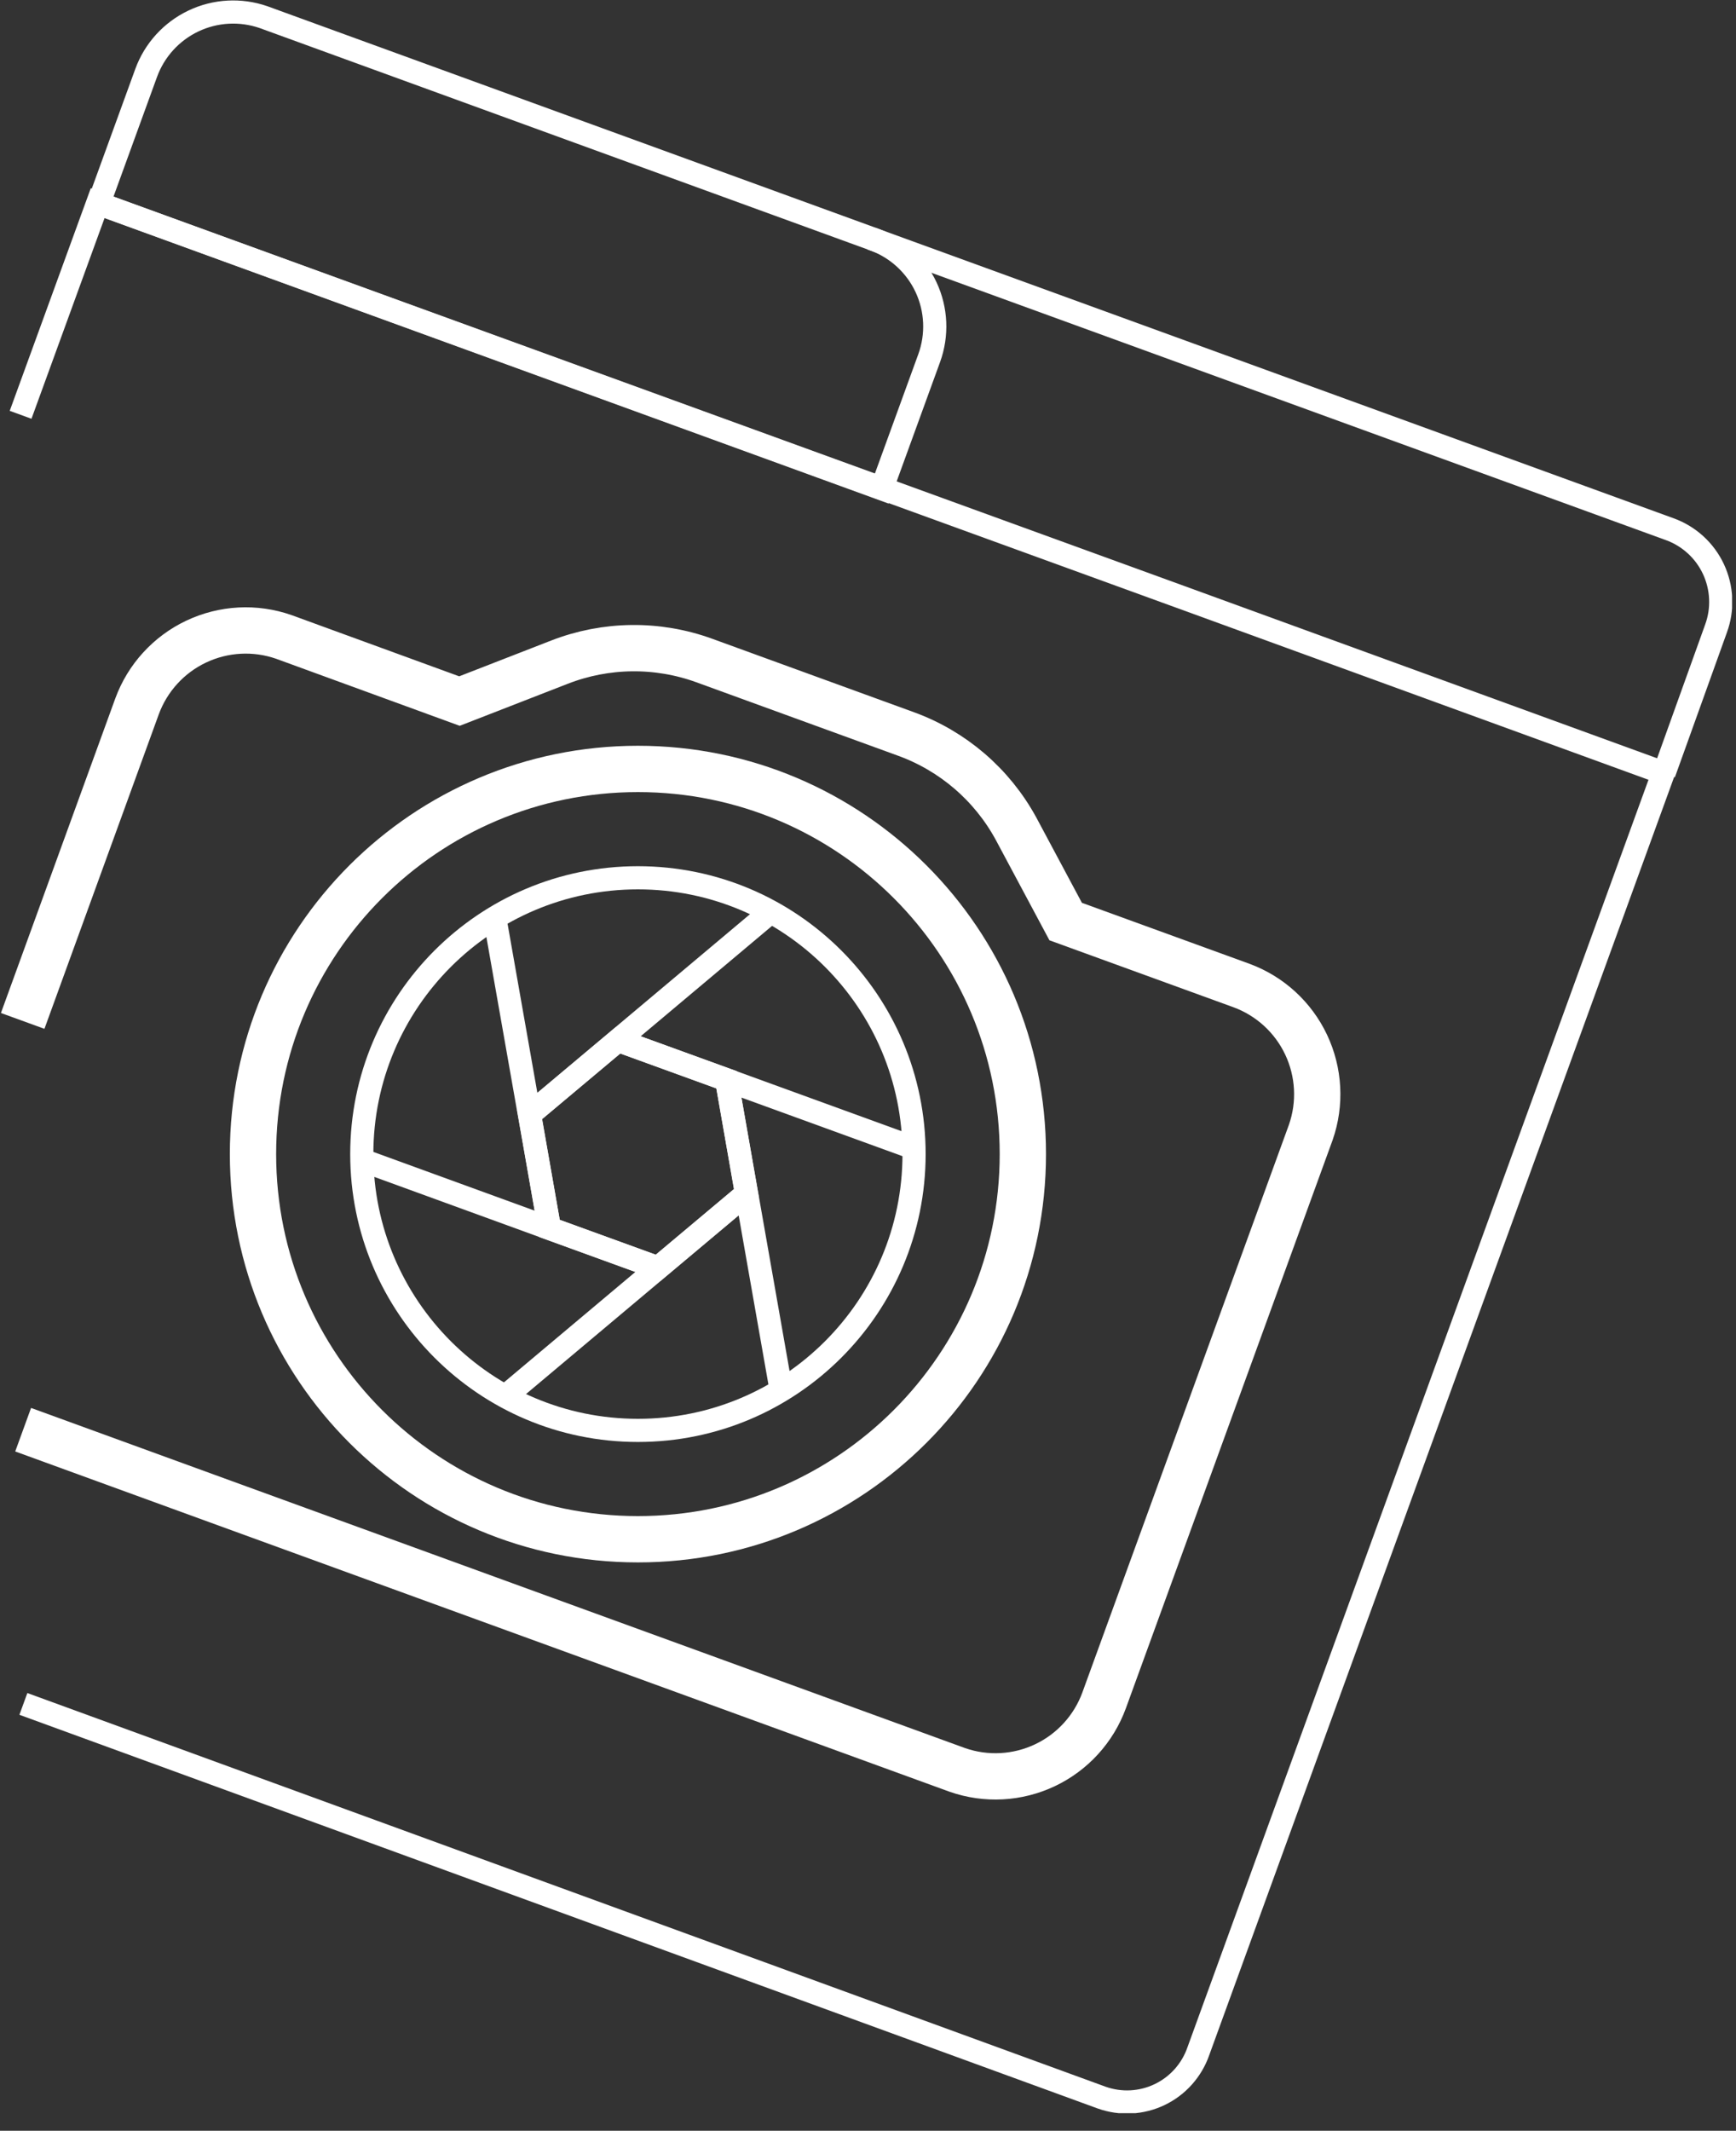
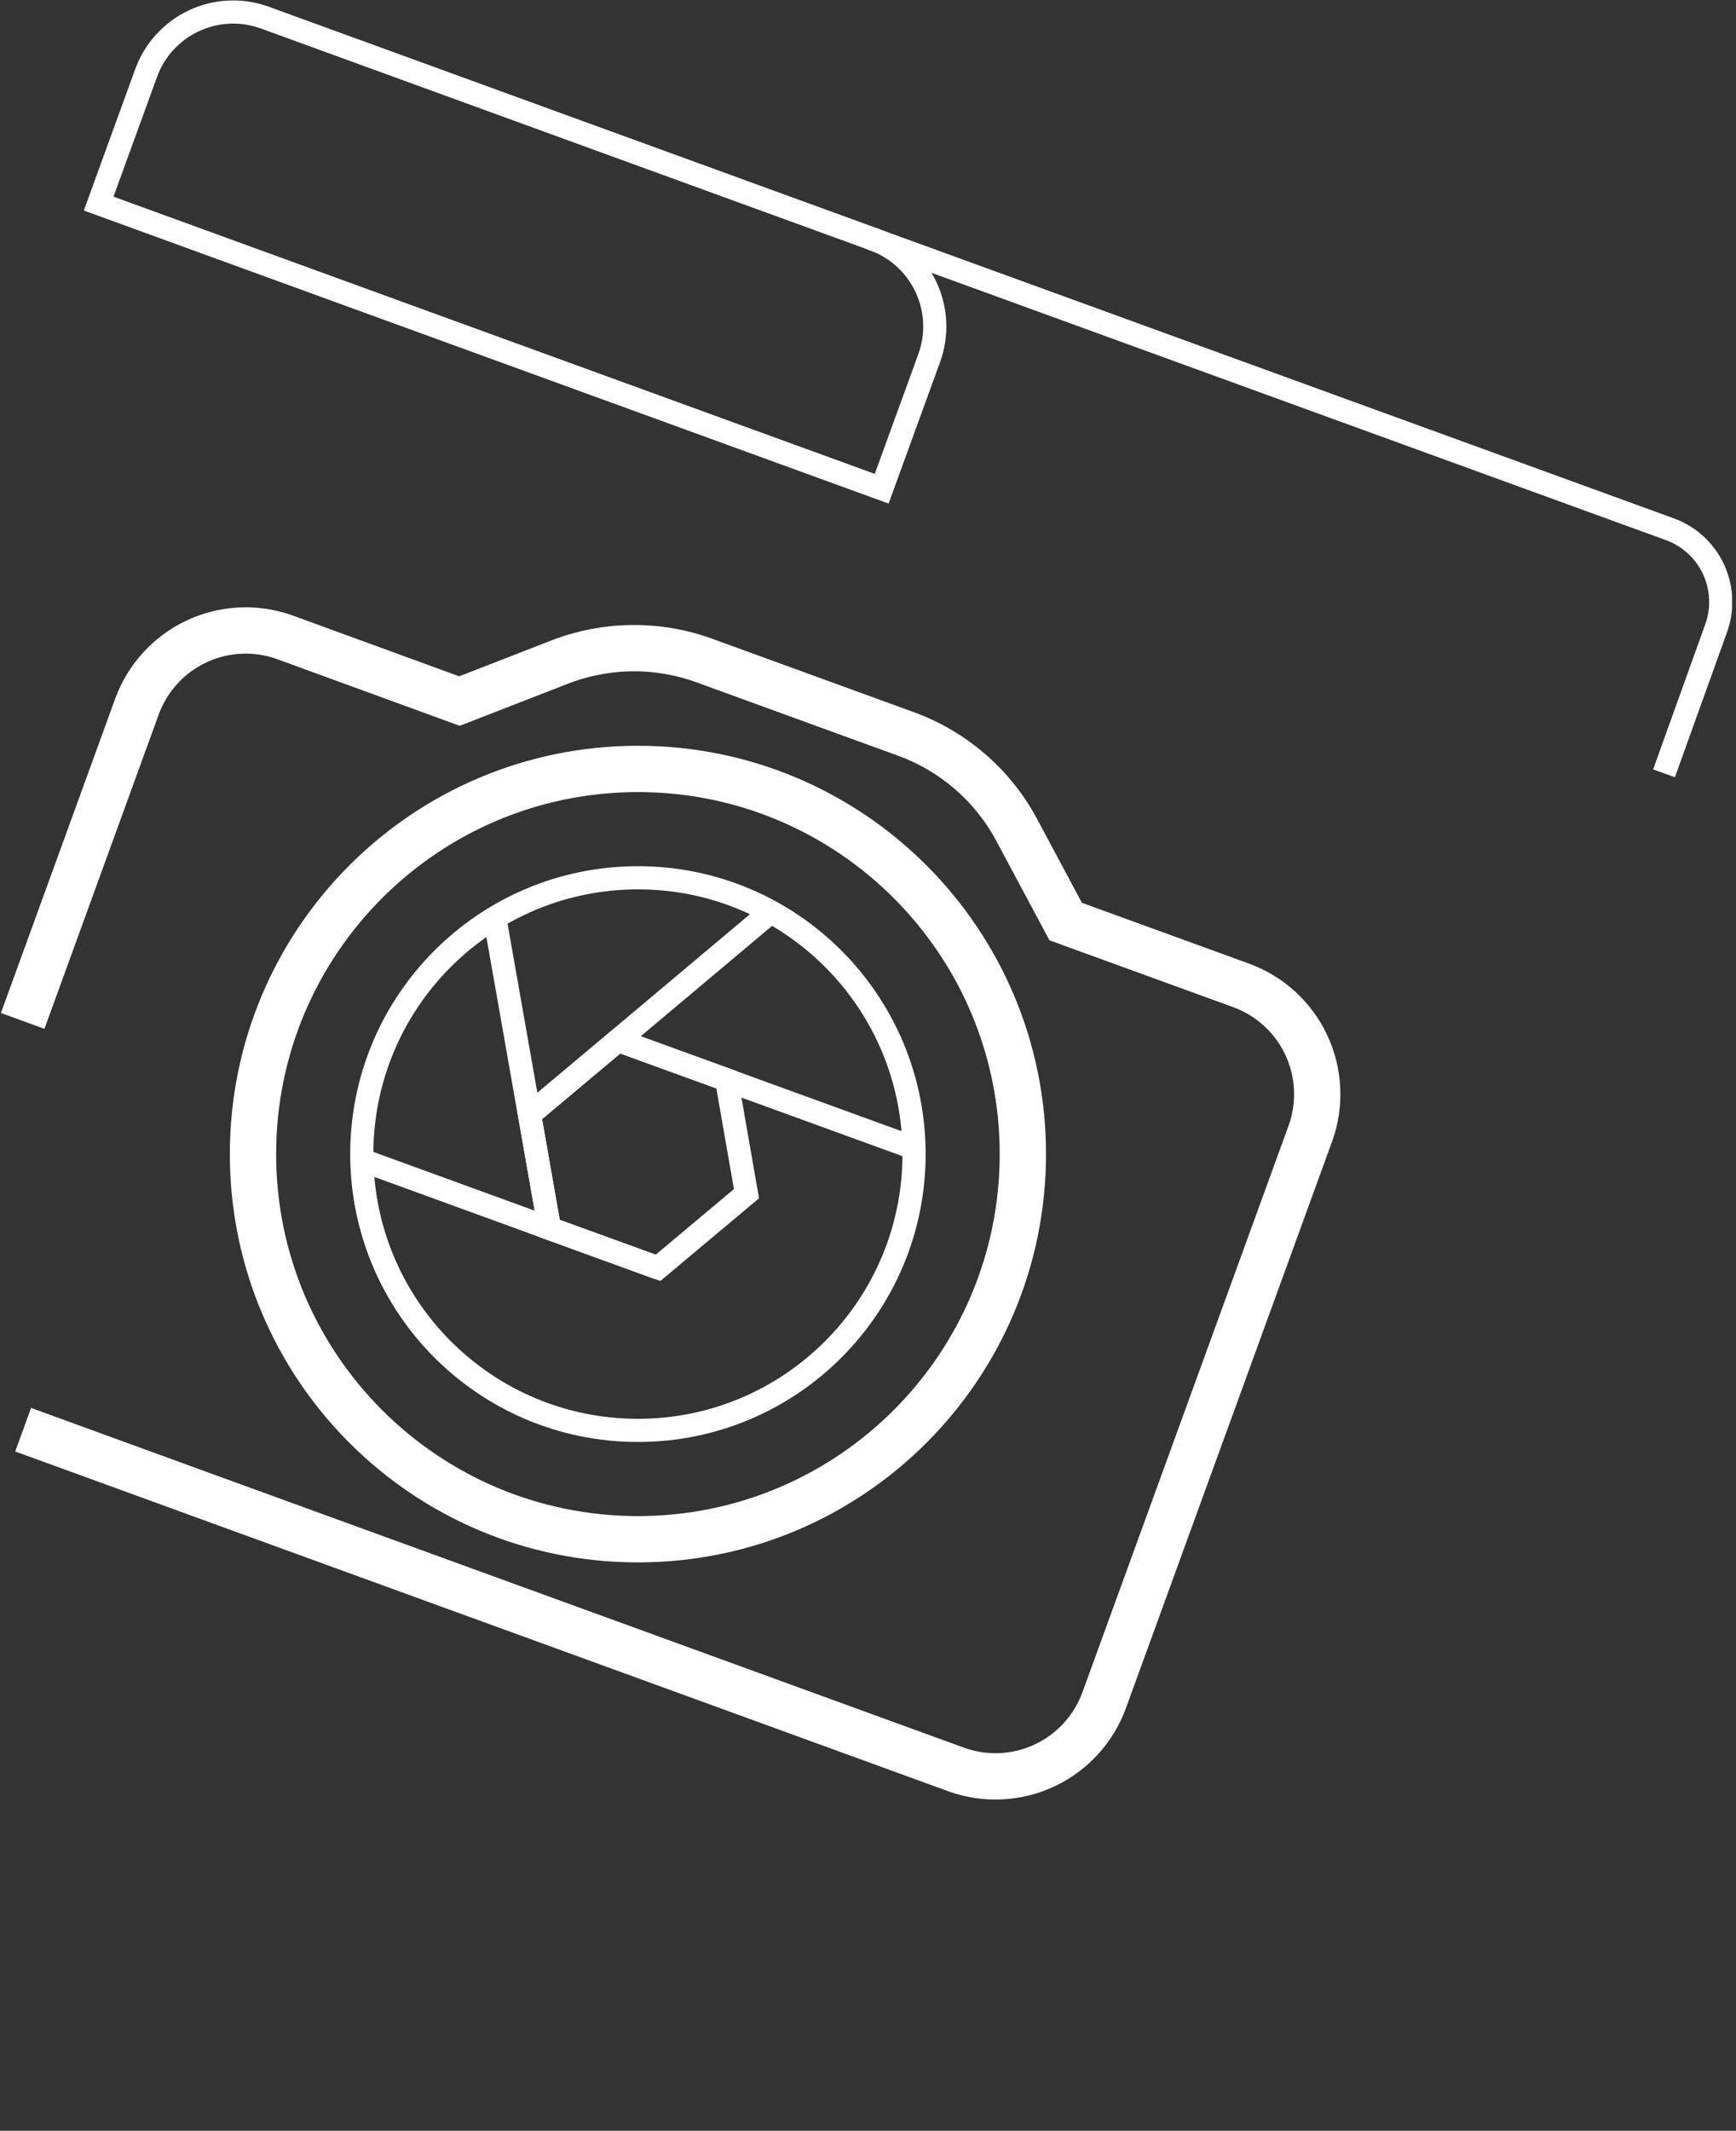
<svg xmlns="http://www.w3.org/2000/svg" width="75" height="92" viewBox="0 0 75 92" fill="none">
  <rect x="0" y="0" width="75" height="92" fill="#333333" stroke="none" />
  <g clip-path="url(#clip0_274_682)">
-     <path d="M0.89 17.91L4.22 8.77L50.99 25.77L71.86 33.37L51.77 88.57C51.629 88.975 51.408 89.349 51.122 89.67C50.836 89.99 50.489 90.251 50.101 90.437C49.714 90.623 49.293 90.73 48.864 90.753C48.434 90.776 48.005 90.713 47.6 90.57L1.01 73.57" stroke="white" stroke-miterlimit="10" />
    <path d="M37.64 10.3L72.14 22.85C72.552 22.999 72.931 23.229 73.255 23.525C73.579 23.821 73.841 24.178 74.027 24.576C74.212 24.973 74.318 25.403 74.337 25.841C74.357 26.28 74.29 26.718 74.14 27.13L71.89 33.39" stroke="white" stroke-miterlimit="10" />
    <path d="M11.385 0.74L37.752 10.337C38.749 10.7 39.561 11.444 40.01 12.405C40.458 13.367 40.506 14.467 40.143 15.464L38.091 21.102L4.262 8.79L6.314 3.151C6.673 2.164 7.407 1.358 8.355 0.907C9.304 0.455 10.392 0.396 11.385 0.74V0.74Z" stroke="white" stroke-miterlimit="10" />
    <path d="M1 61.73L10.31 65.12L30.95 72.63L41.36 76.42C42.599 76.852 43.958 76.78 45.144 76.218C46.33 75.657 47.248 74.652 47.7 73.42L56.63 48.89C57.062 47.651 56.989 46.292 56.428 45.106C55.867 43.92 54.862 43.002 53.63 42.55L46.04 39.79L43.89 35.77C42.856 33.877 41.167 32.427 39.14 31.69L30.43 28.52C28.404 27.783 26.179 27.808 24.17 28.59L19.85 30.27L12.26 27.5C11.021 27.068 9.662 27.141 8.476 27.702C7.29 28.263 6.372 29.268 5.92 30.5L0.98 44.08" stroke="white" stroke-width="2" stroke-miterlimit="10" />
    <path d="M27.56 66.46C36.745 66.46 44.19 59.015 44.19 49.83C44.19 40.646 36.745 33.2 27.56 33.2C18.375 33.2 10.93 40.646 10.93 49.83C10.93 59.015 18.375 66.46 27.56 66.46Z" stroke="white" stroke-width="2" stroke-miterlimit="10" />
    <path d="M27.56 61.76C34.149 61.76 39.49 56.419 39.49 49.83C39.49 43.242 34.149 37.9 27.56 37.9C20.971 37.9 15.63 43.242 15.63 49.83C15.63 56.419 20.971 61.76 27.56 61.76Z" stroke="white" stroke-miterlimit="10" />
    <path d="M31.39 46.62L26.7 44.92L22.88 48.12L23.74 53.04L28.43 54.74L32.25 51.54L31.39 46.62Z" stroke="white" stroke-miterlimit="10" />
    <path d="M26.7 44.92L39.49 49.57" stroke="white" stroke-miterlimit="10" />
-     <path d="M31.39 46.62L33.75 60.03" stroke="white" stroke-miterlimit="10" />
-     <path d="M32.25 51.54L21.83 60.29" stroke="white" stroke-miterlimit="10" />
    <path d="M28.44 54.75L15.64 50.09" stroke="white" stroke-miterlimit="10" />
    <path d="M23.74 53.04L21.37 39.6" stroke="white" stroke-miterlimit="10" />
    <path d="M22.88 48.12L33.3 39.37" stroke="white" stroke-miterlimit="10" />
  </g>
  <defs>
    <clipPath id="clip0_274_682">
      <rect width="74.83" height="91.24" fill="white" />
    </clipPath>
  </defs>
</svg>